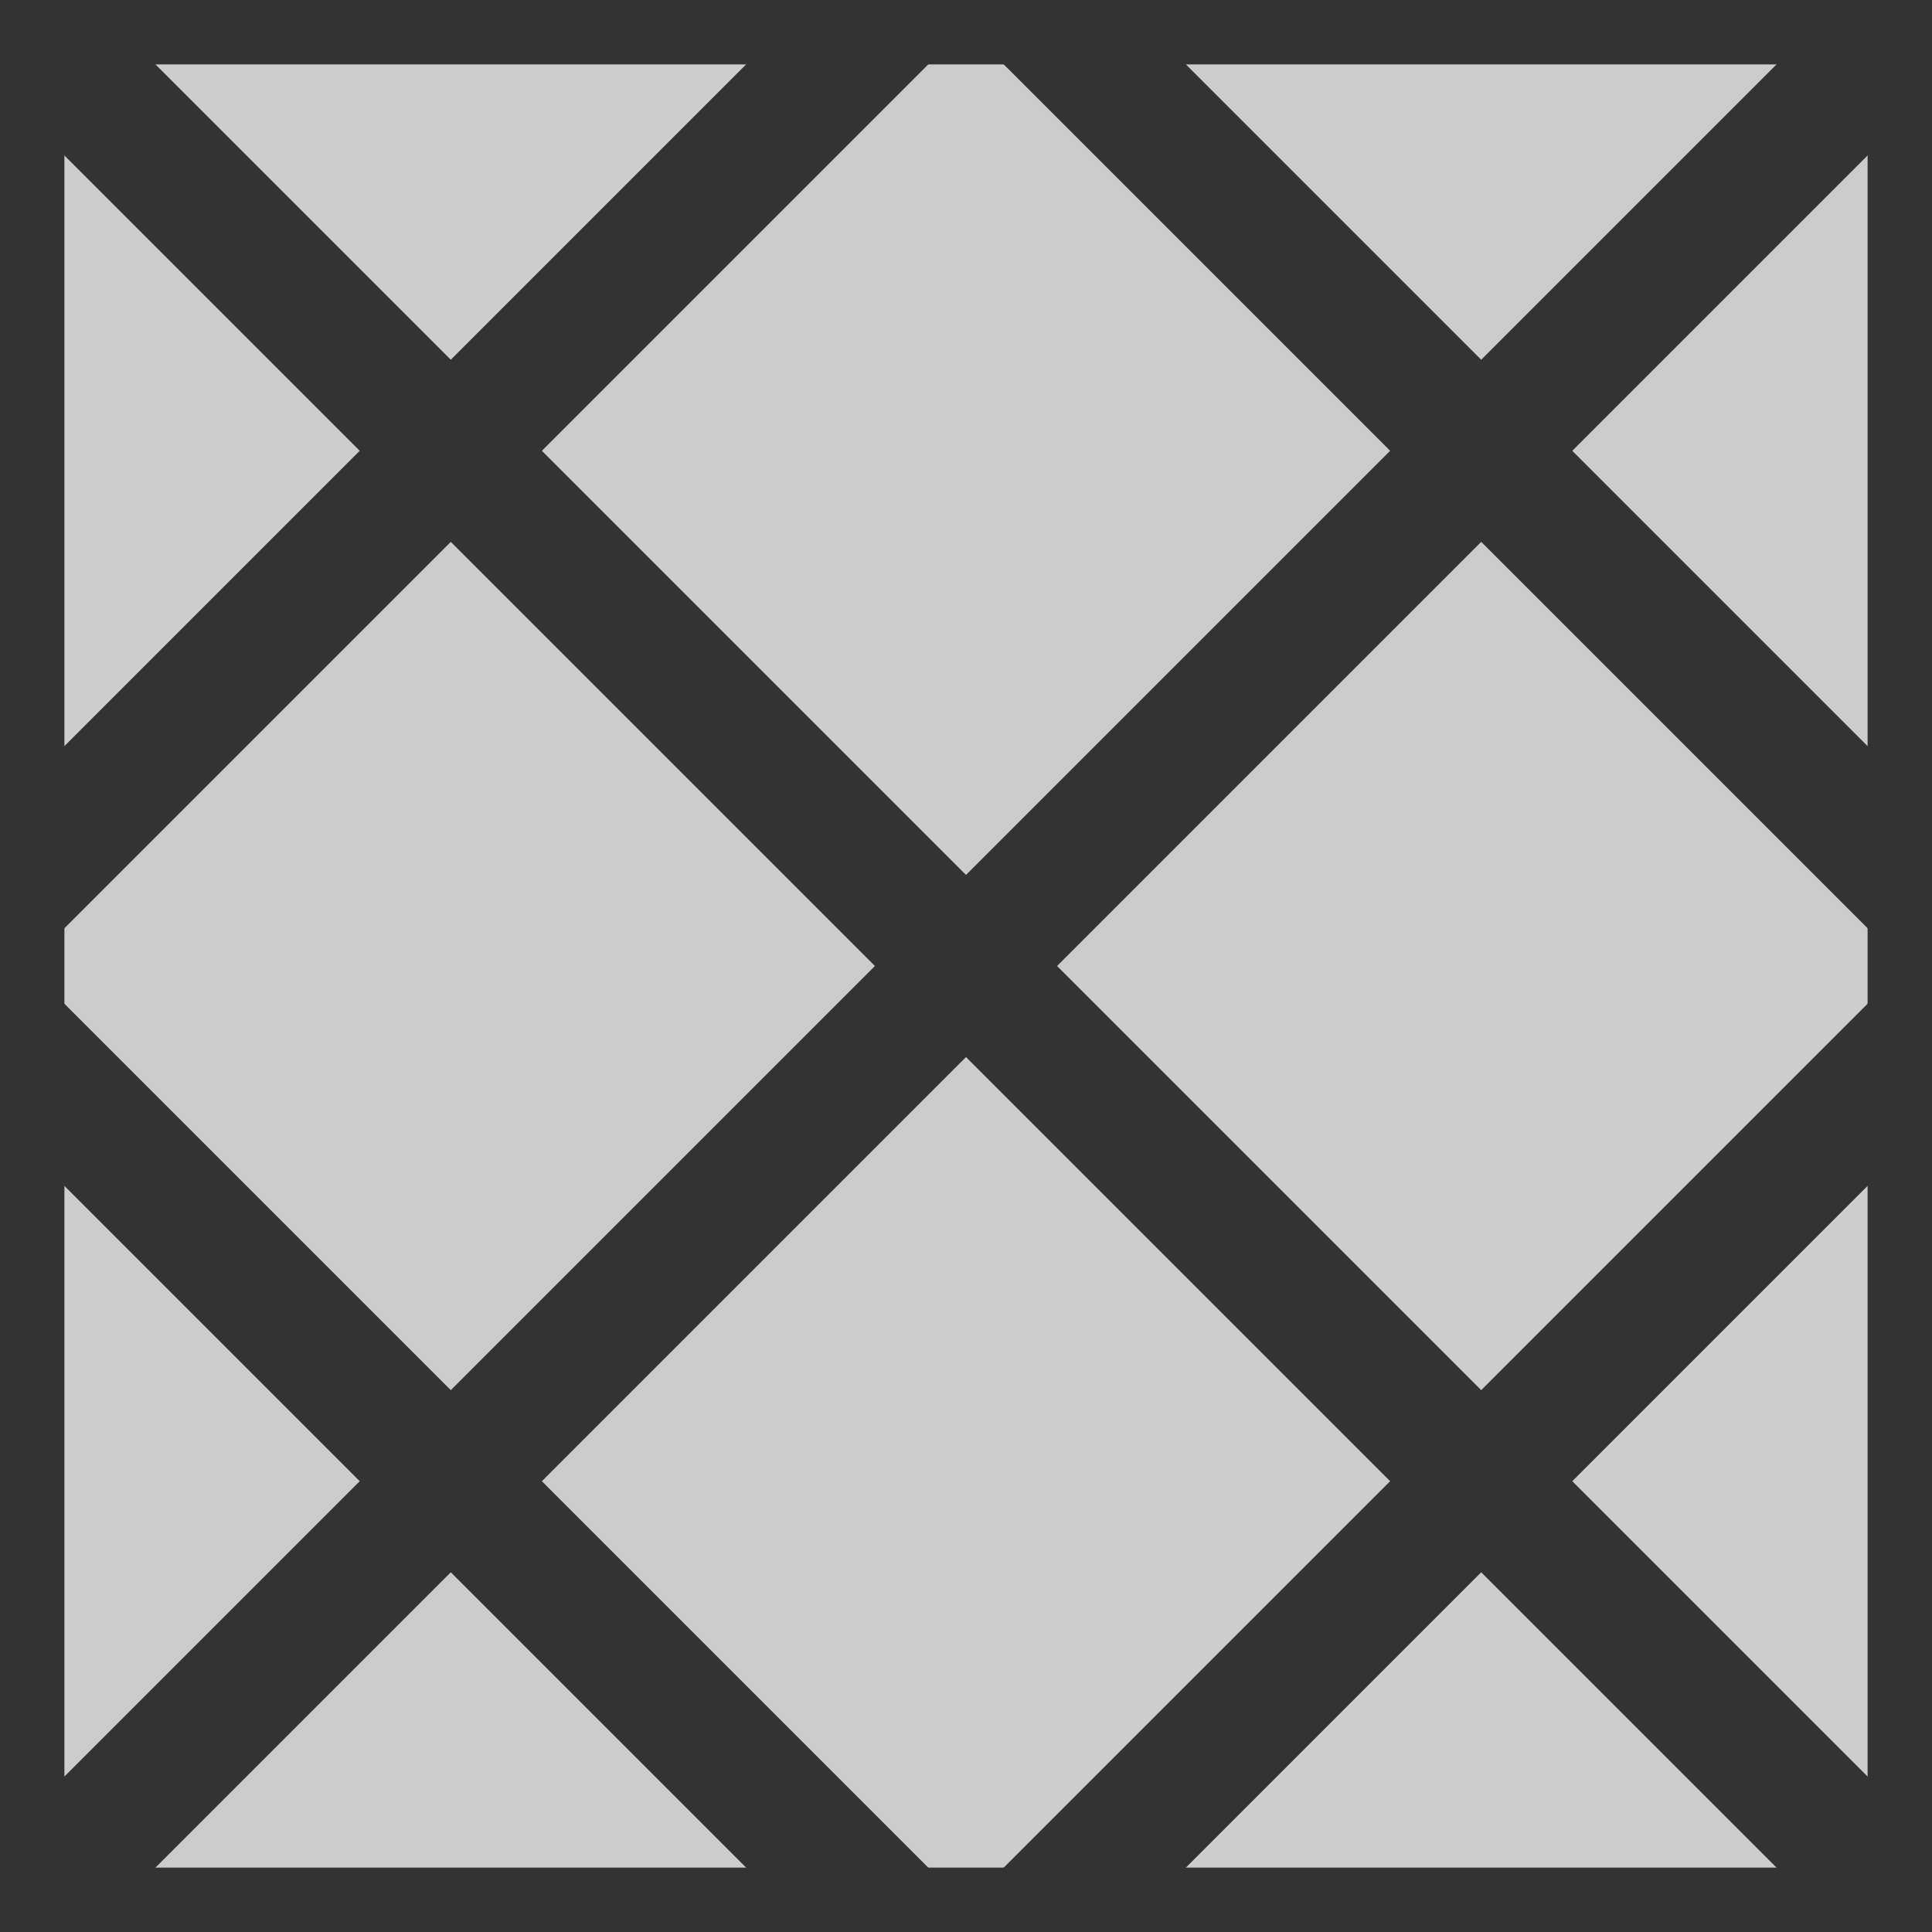
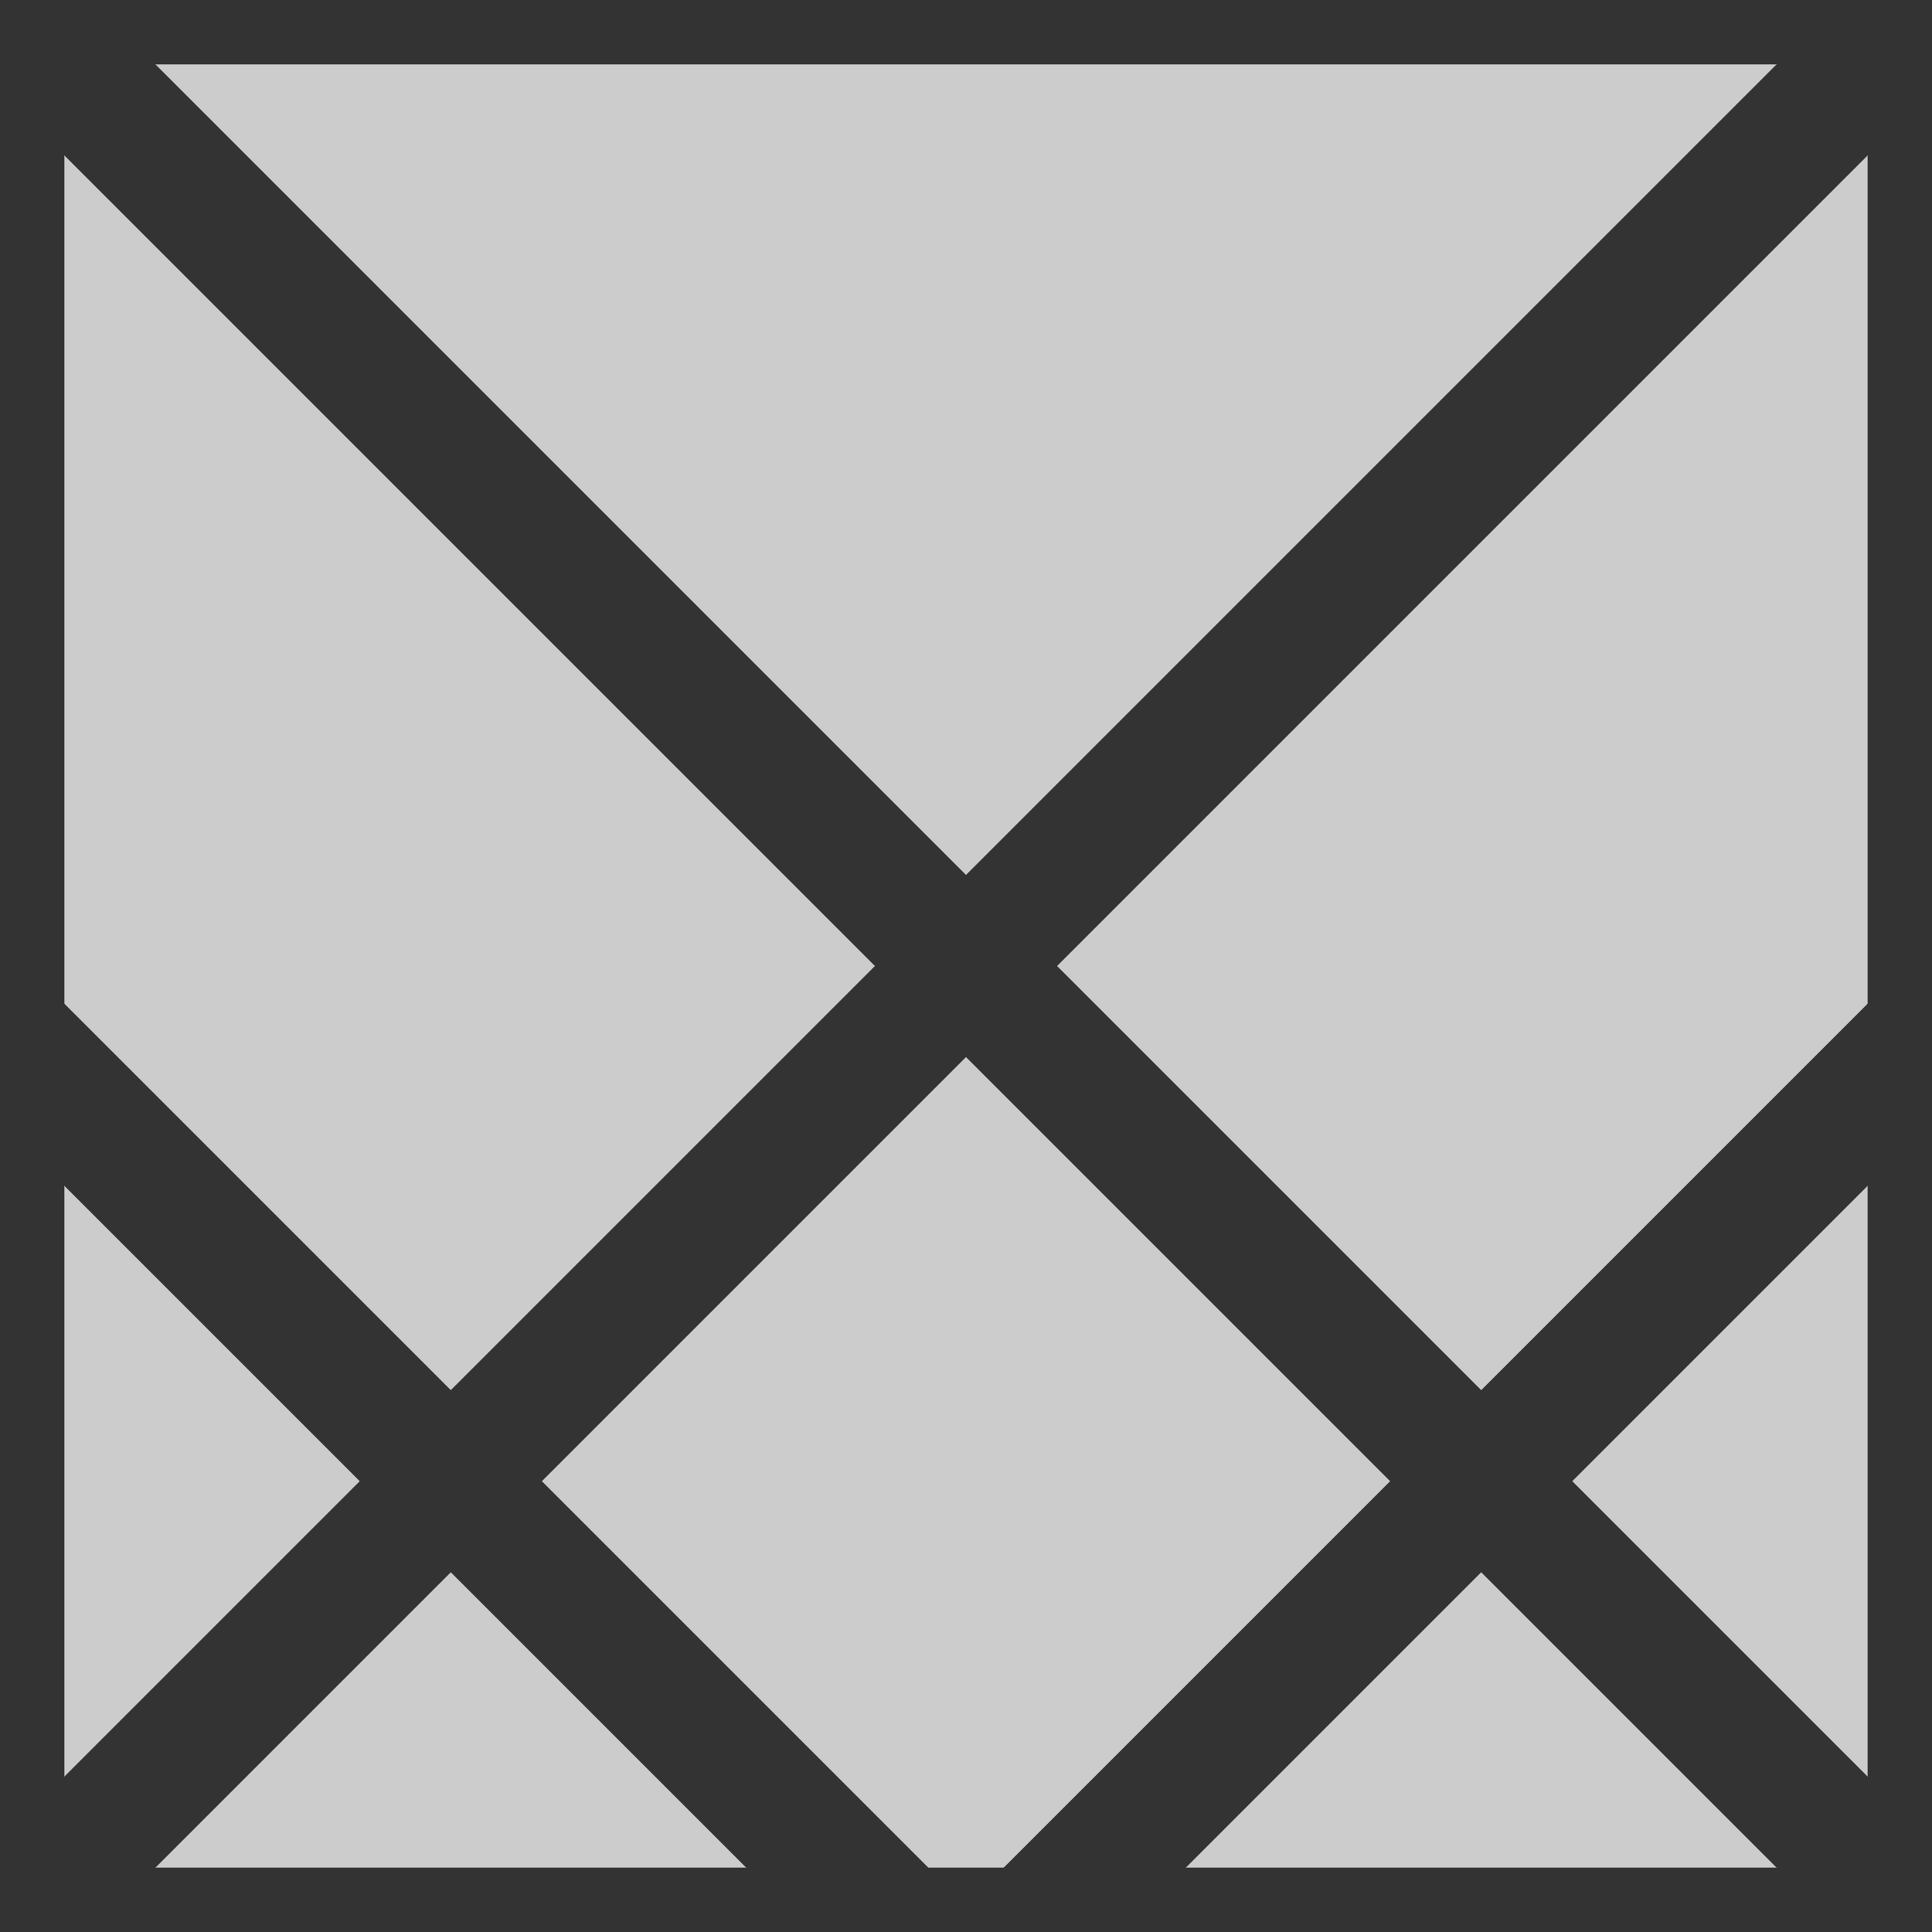
<svg xmlns="http://www.w3.org/2000/svg" viewBox="5 0 15 15" width="15" height="15">
  <style>.a{fill:none;stroke:#333;}</style>
  <rect x="5" width="15" height="15" style="fill:#ccc;stroke:#333" />
  <line x1="20" y1="8" x2="13" y2="15" class="a" />
  <line x1="20" x2="5" y2="15" class="a" />
-   <line x1="5" y1="7" x2="12" class="a" />
  <line x1="12" y1="15" x2="5" y2="8" class="a" />
  <line x1="20" y1="15" x2="5" class="a" />
-   <line x1="13" x2="20" y2="7" class="a" />
</svg>